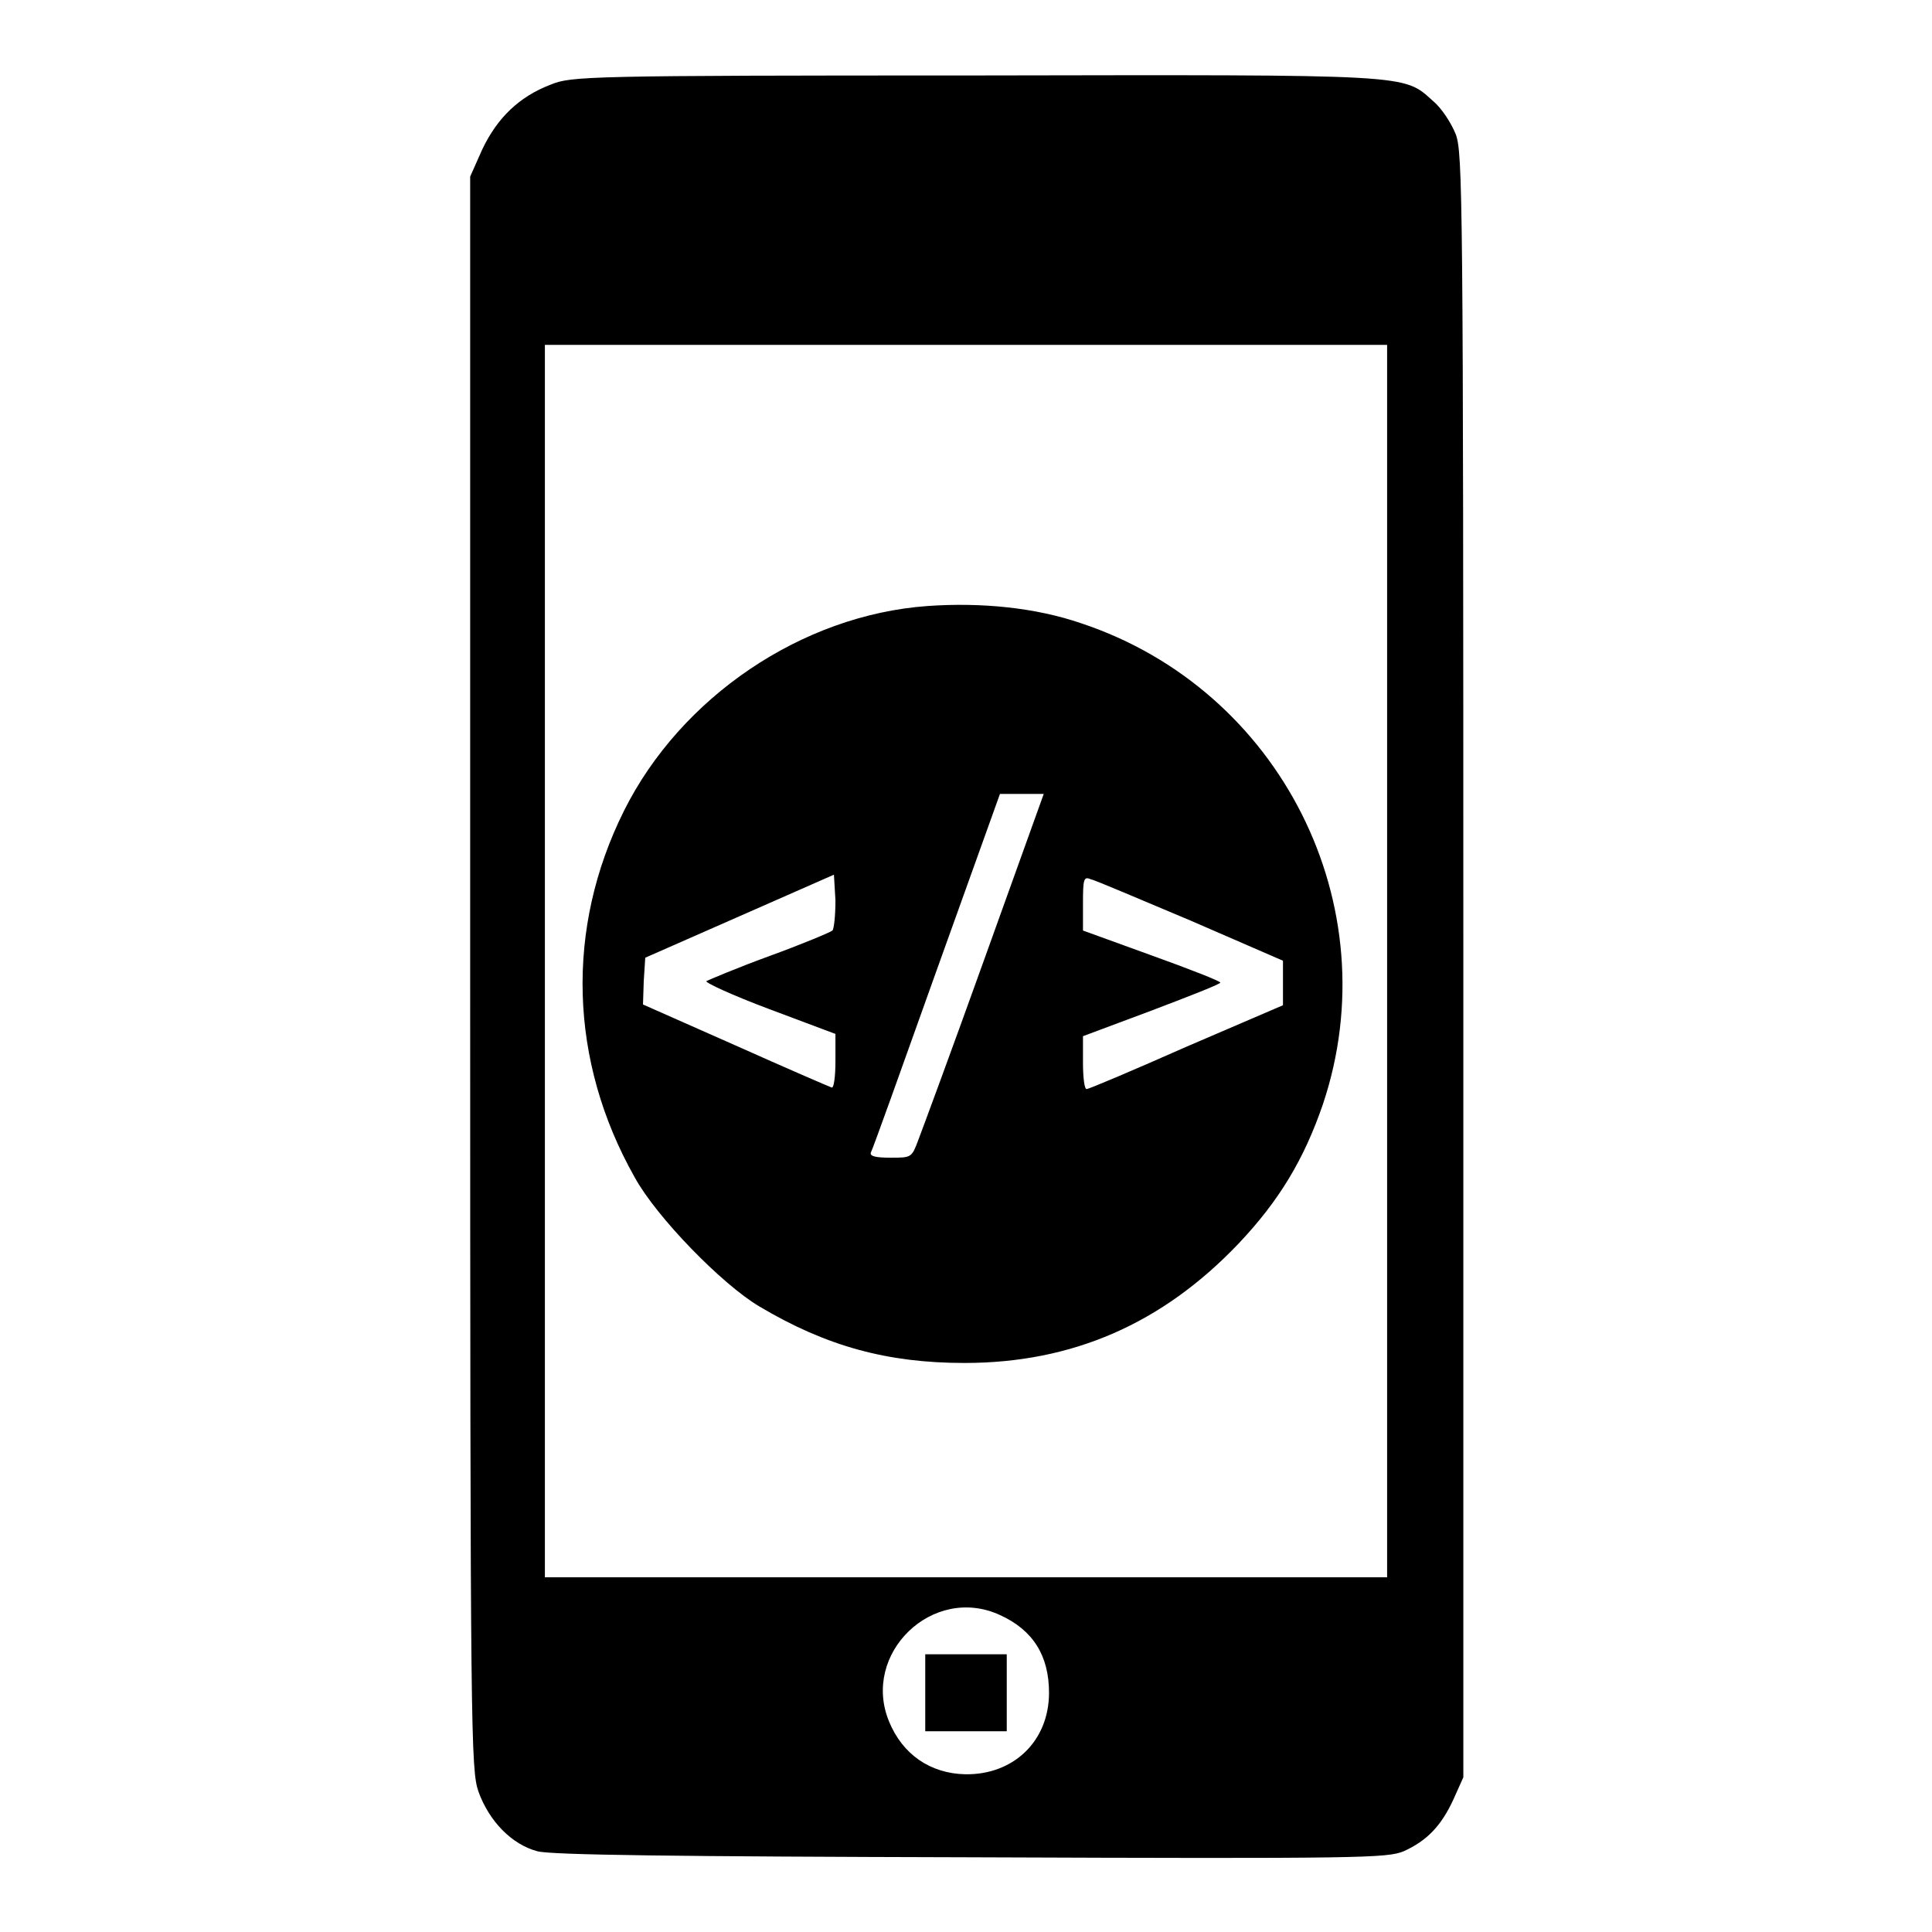
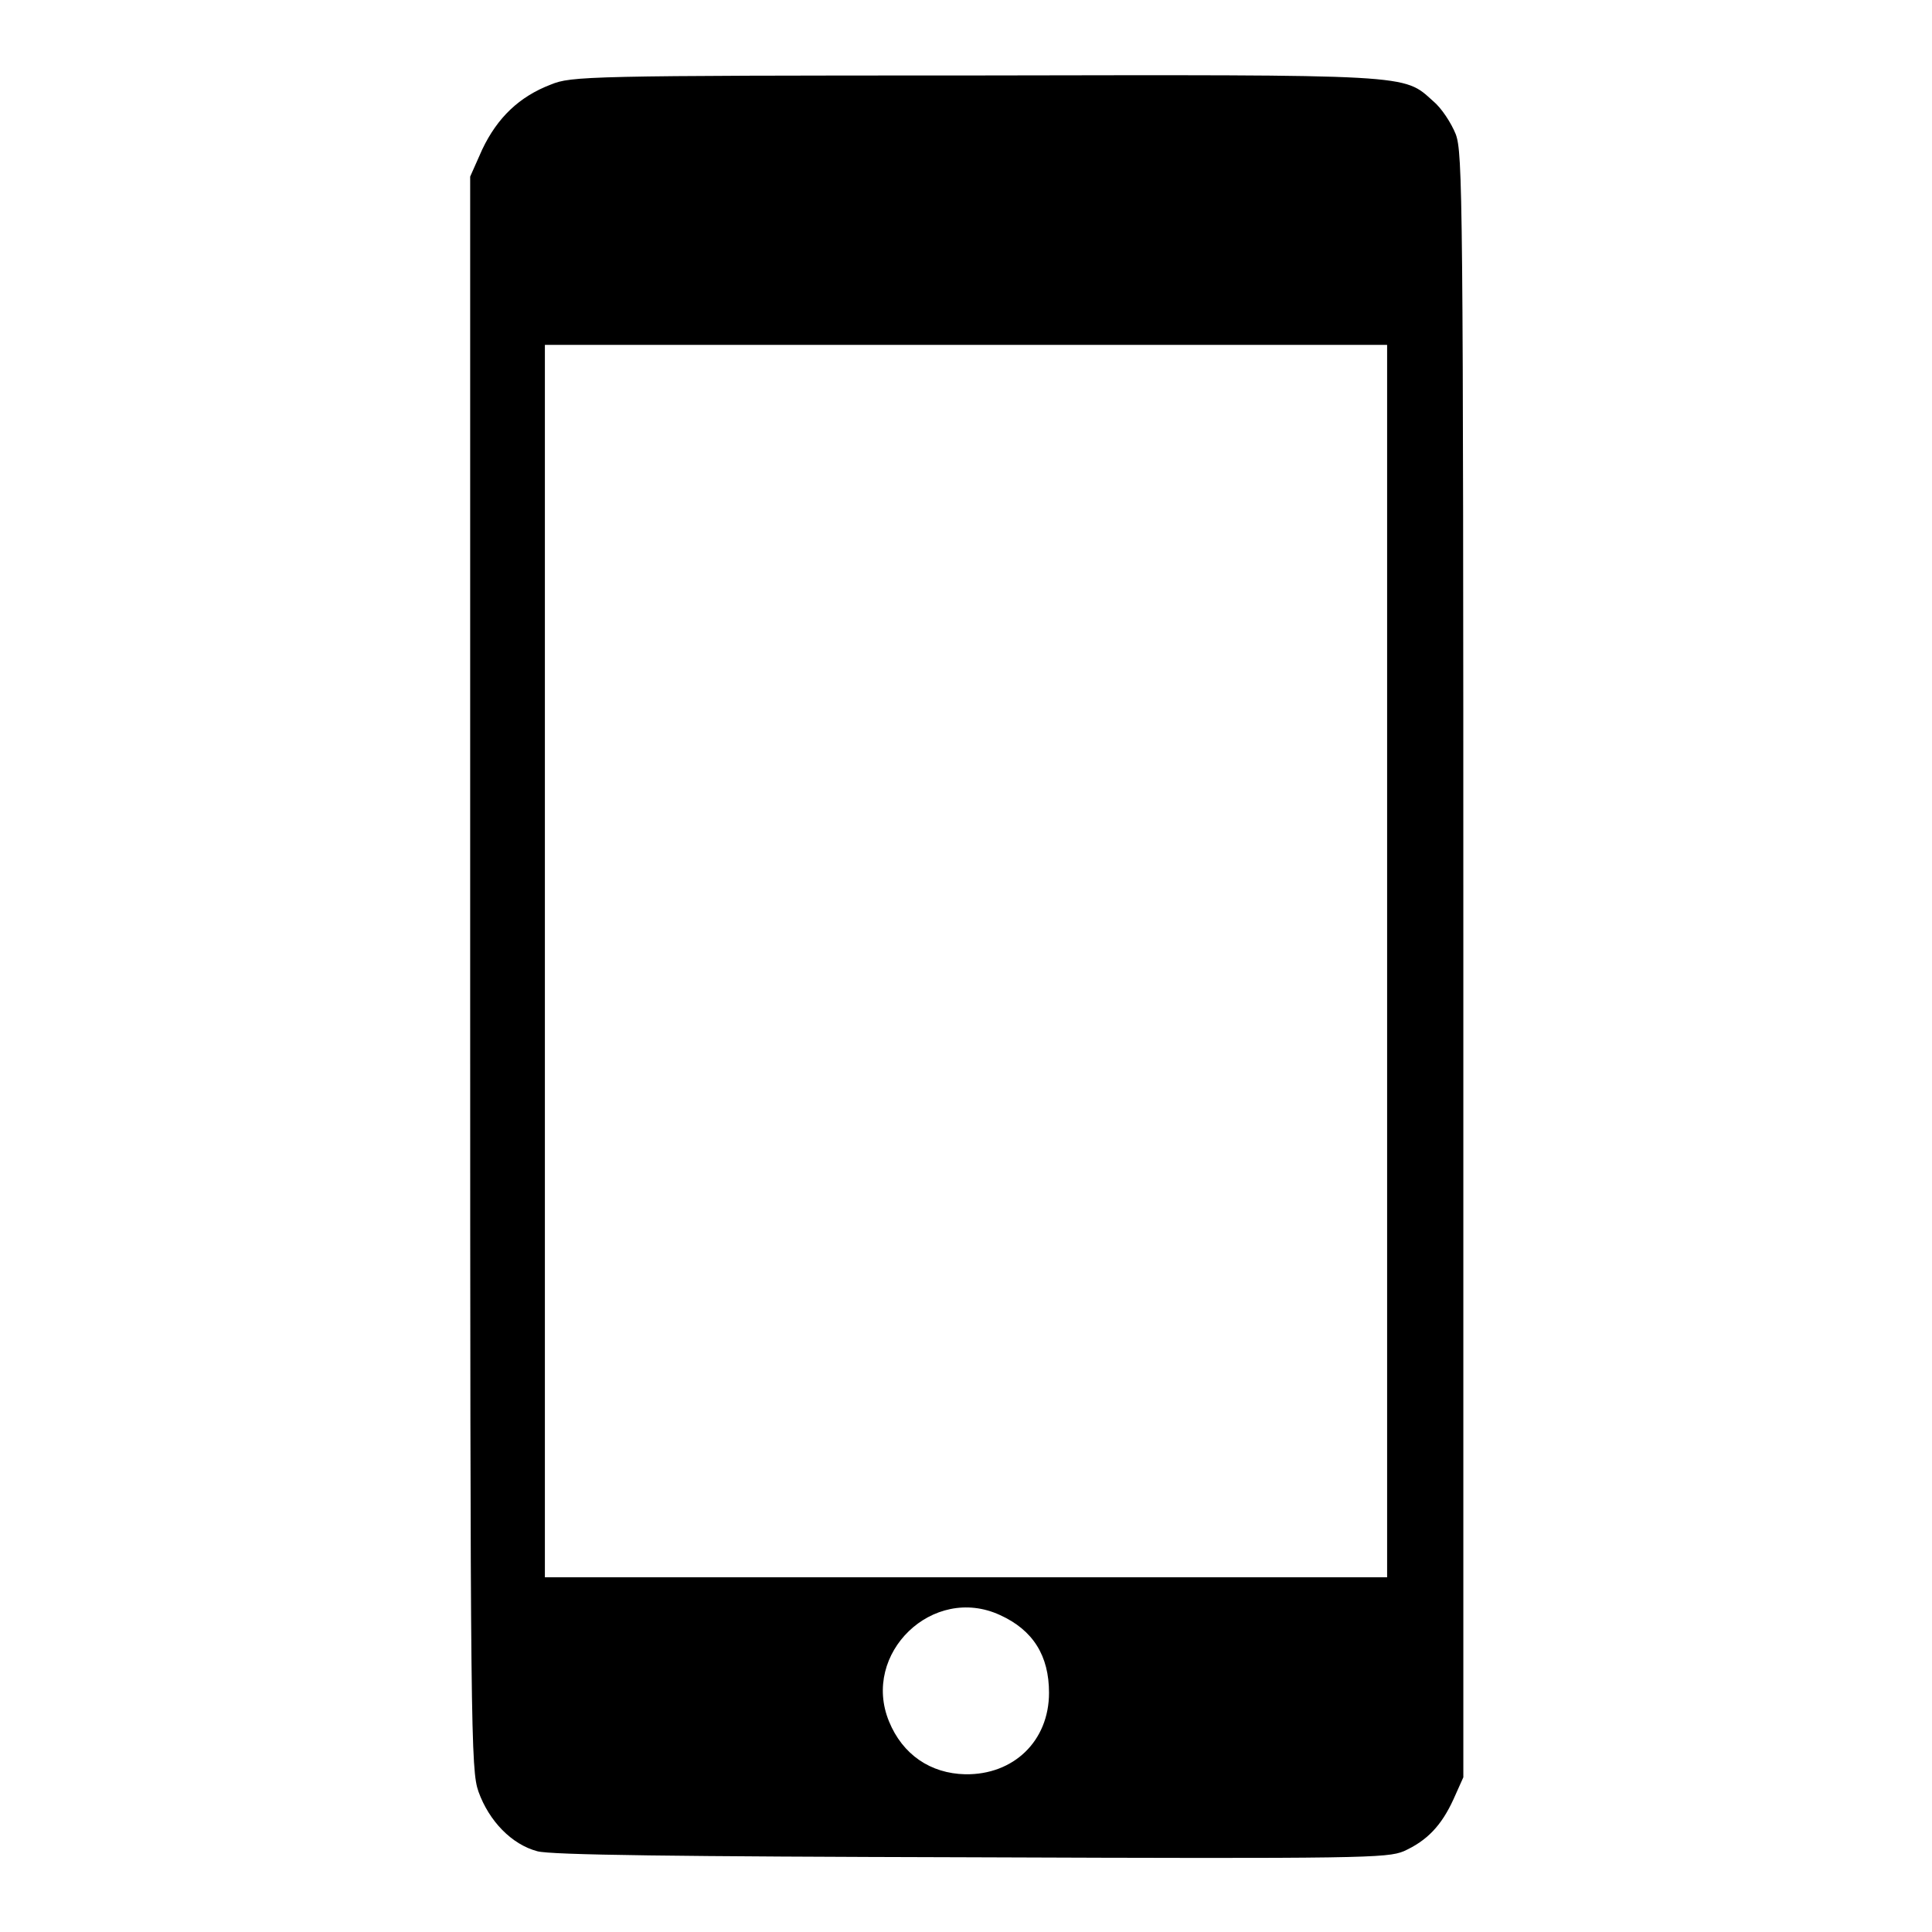
<svg xmlns="http://www.w3.org/2000/svg" version="1.1" x="0px" y="0px" viewBox="0 0 256 256" enable-background="new 0 0 256 256" xml:space="preserve">
  <g>
    <g>
      <g>
        <path fill="#000000" d="M73,11.2c-4.2,1.6-7.1,4.4-9.1,8.6l-1.6,3.6v105.5c0,101.5,0.1,105.6,1.1,108.5c1.4,3.9,4.4,7,7.8,7.9c1.8,0.5,18.5,0.7,57.5,0.8c52,0.2,55.1,0.1,57.3-0.8c3.1-1.4,5-3.4,6.6-6.9l1.3-2.9V127.9c0-102.4-0.1-107.6-1-110.1c-0.6-1.5-1.9-3.5-3-4.4c-4-3.6-2.4-3.5-60.8-3.4C77.7,10,75.7,10.1,73,11.2z M183.8,127.3V209H128H72.2v-81.6V45.7H128h55.8V127.3z M132.5,214c4.4,2,6.5,5.4,6.5,10.3c0,6.4-4.7,10.9-11.1,10.8c-4.6-0.1-8.3-2.6-10.1-7C114.1,219.1,123.6,209.9,132.5,214z" />
-         <path fill="#000000" d="M122.9,80.3c-16.7,1.2-32.7,12.1-40.2,27.1c-7.8,15.6-7.3,33.2,1.4,48.6c2.9,5.3,11.6,14.2,16.5,17.1c8.9,5.3,17,7.5,27.2,7.5c14.3,0,26.2-5.2,36.3-15.8c5.4-5.7,8.7-11.2,11.2-18.5c8.8-26.3-5.6-54.9-32-63.7C137.2,80.5,130,79.8,122.9,80.3z M130.5,126.9c-4.3,12-8.3,22.8-8.8,24.1c-0.9,2.4-0.9,2.4-3.7,2.4c-2,0-2.8-0.2-2.6-0.7c0.2-0.3,4.1-11.2,8.7-24.1l8.4-23.4h2.9h2.9L130.5,126.9z M110.3,123.3c-0.2,0.2-4,1.8-8.4,3.4c-4.4,1.6-8.1,3.2-8.3,3.3c-0.2,0.2,3.5,1.9,8.3,3.7l8.8,3.3v3.6c0,2-0.2,3.6-0.5,3.5c-0.3-0.1-6.1-2.6-12.8-5.6l-12.2-5.4l0.1-3.1l0.2-3.1l12.5-5.5l12.5-5.5l0.2,3.4C110.7,121.4,110.5,123.1,110.3,123.3z M157.8,122l12.2,5.3v2.9v3l-12.8,5.5c-7,3.1-12.9,5.6-13.2,5.6c-0.3,0.1-0.5-1.5-0.5-3.5v-3.5l9.1-3.4c5-1.9,9.1-3.5,9.1-3.7c0-0.2-4.1-1.8-9.1-3.6l-9.1-3.3v-3.6c0-3.2,0.1-3.6,1-3.2C145.1,116.6,151.1,119.2,157.8,122z" />
-         <path fill="#000000" d="M122.6,224.3v5.1h5.4h5.4v-5.1v-5.1H128h-5.4V224.3z" />
      </g>
    </g>
  </g>
</svg>